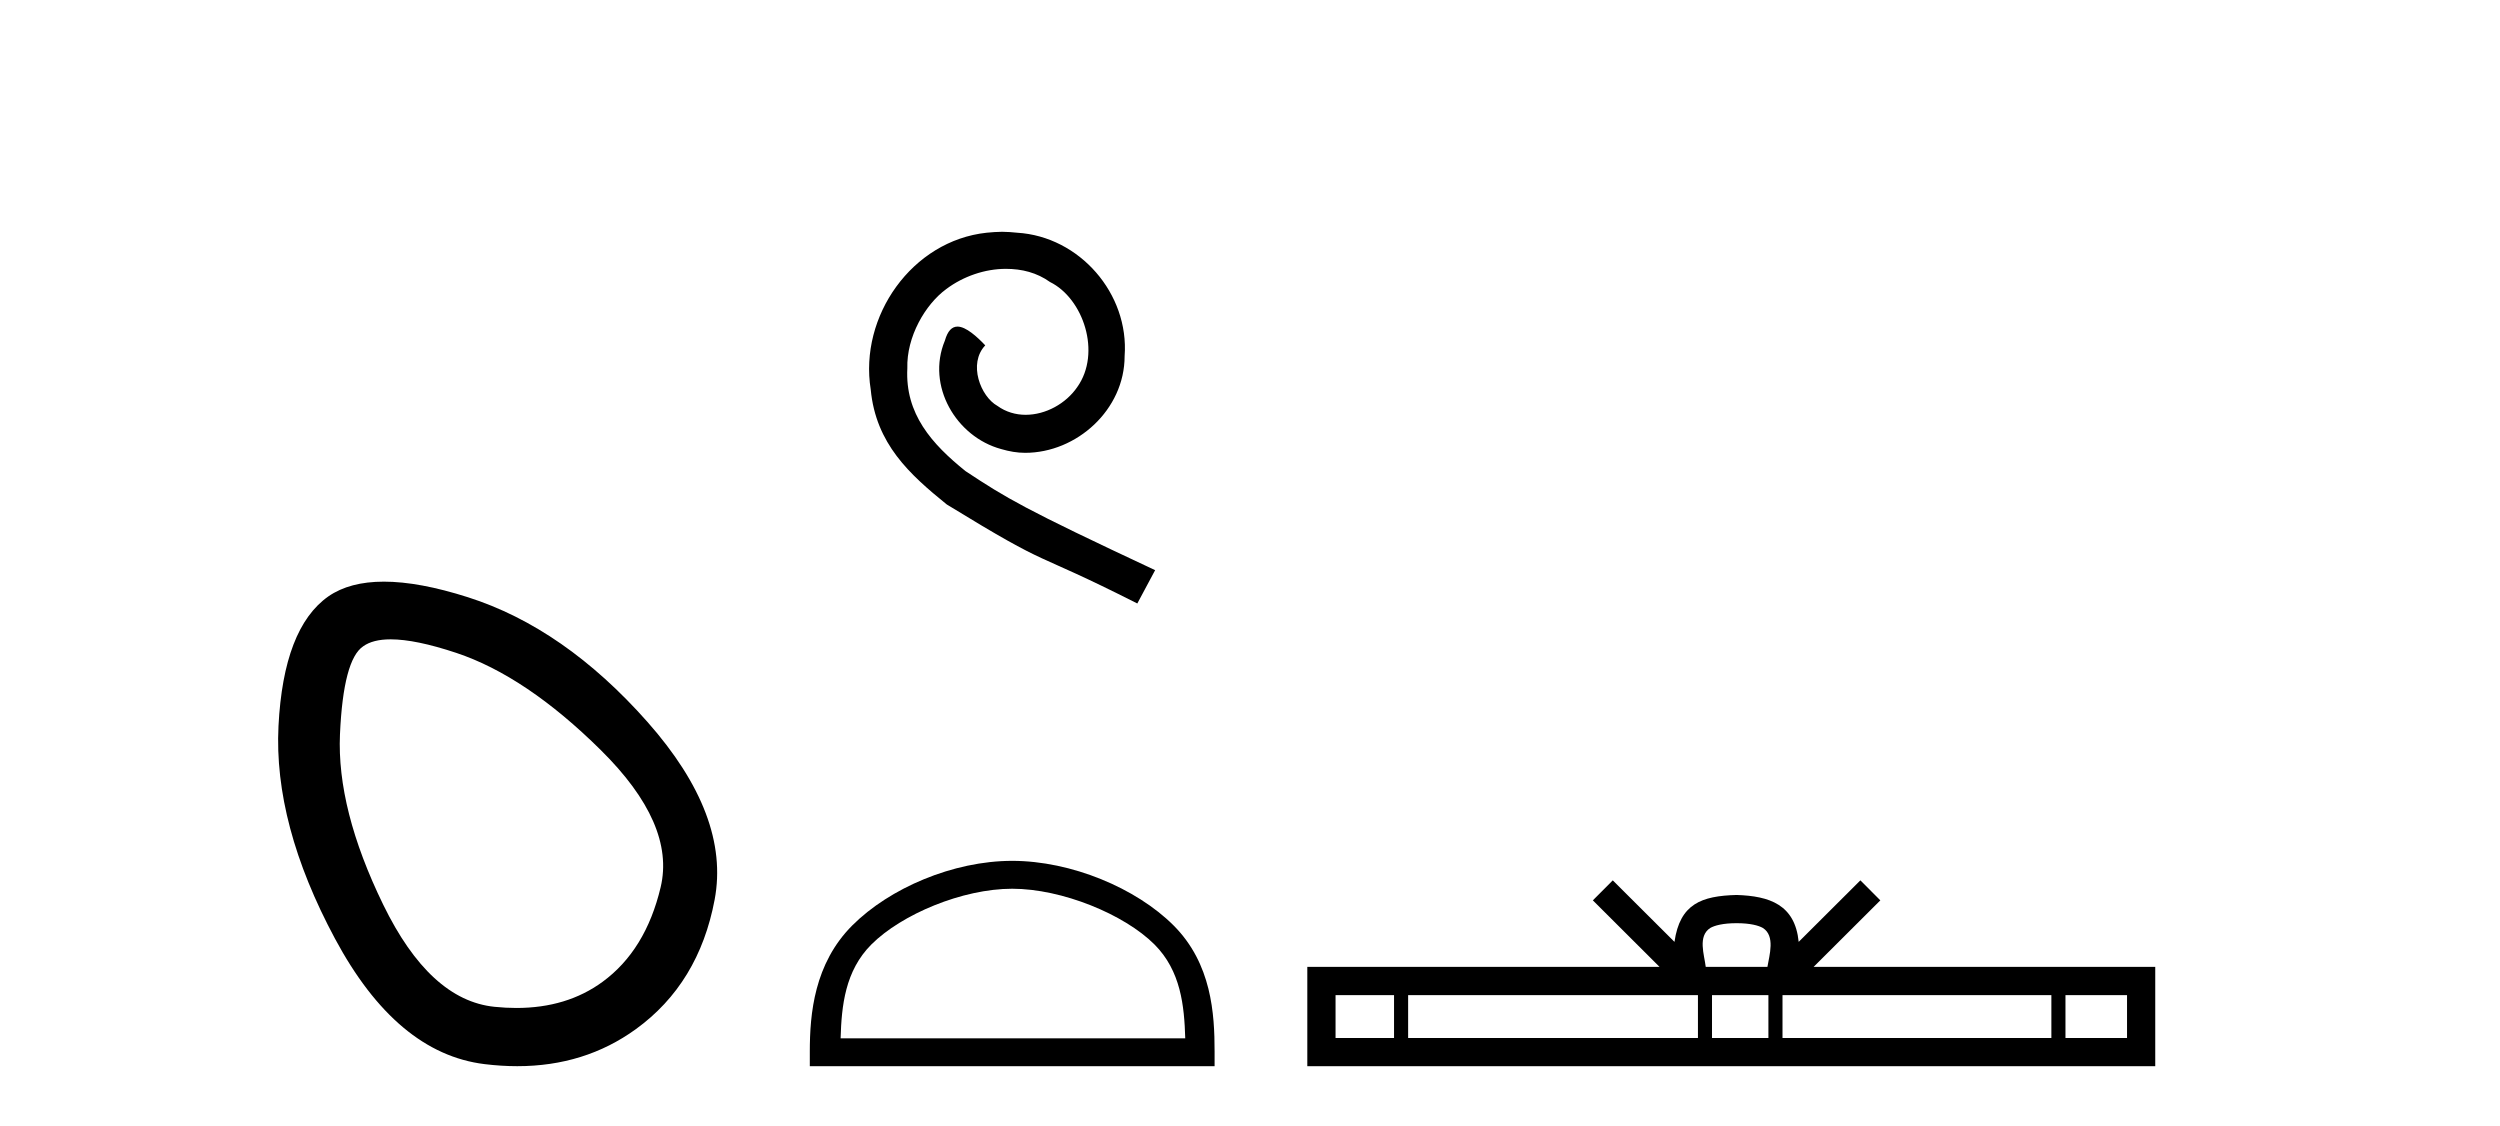
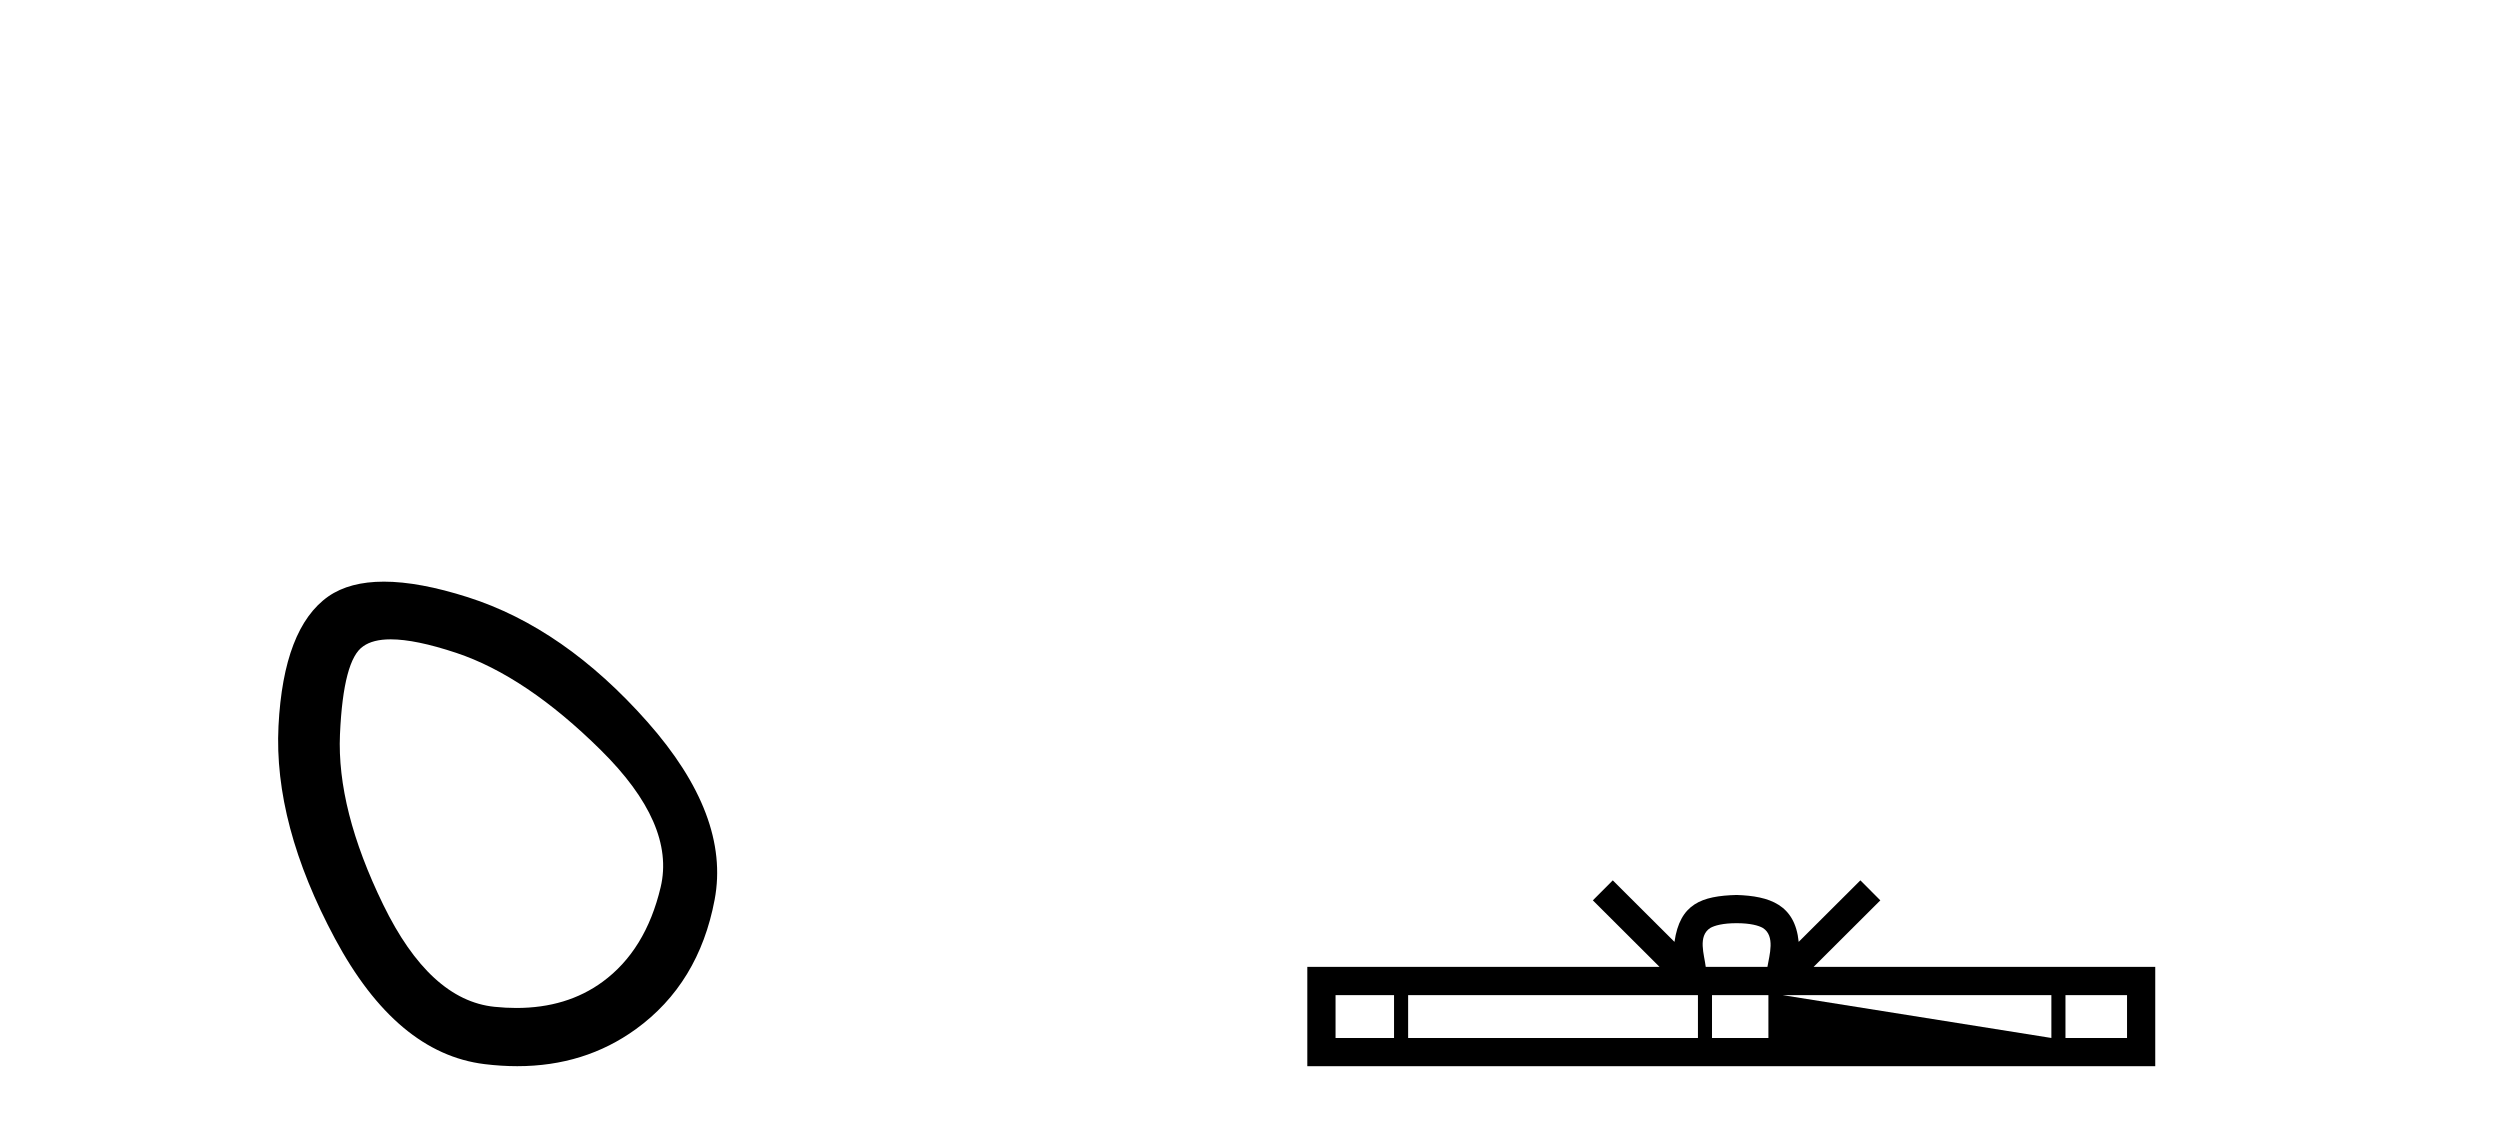
<svg xmlns="http://www.w3.org/2000/svg" width="91.0" height="41.0">
  <path d="M 14.221 23.272 Q 15.127 23.272 16.609 23.765 Q 19.149 24.612 21.87 27.304 Q 24.592 29.995 24.048 32.293 Q 23.503 34.591 21.931 35.74 Q 20.632 36.69 18.796 36.69 Q 18.41 36.69 18 36.648 Q 15.641 36.406 13.948 32.928 Q 12.254 29.451 12.375 26.729 Q 12.496 24.007 13.222 23.524 Q 13.575 23.272 14.221 23.272 ZM 13.973 21.172 Q 12.727 21.172 11.952 21.709 Q 10.319 22.858 10.137 26.427 Q 9.956 29.995 12.194 34.168 Q 14.431 38.341 17.637 38.734 Q 18.25 38.809 18.829 38.809 Q 21.282 38.809 23.141 37.464 Q 25.439 35.801 26.013 32.747 Q 26.588 29.692 23.564 26.275 Q 20.54 22.858 17.032 21.739 Q 15.254 21.172 13.973 21.172 Z" style="fill:#000000;stroke:none" />
-   <path d="M 36.478 8.437 C 36.29 8.437 36.102 8.454 35.914 8.471 C 33.198 8.761 31.267 11.512 31.694 14.177 C 31.882 16.158 33.112 17.269 34.462 18.362 C 38.476 20.822 37.349 19.917 41.398 21.967 L 42.047 20.754 C 37.229 18.499 36.648 18.14 35.145 17.149 C 33.915 16.158 32.941 15.065 33.027 13.408 C 32.993 12.263 33.676 11.085 34.445 10.521 C 35.06 10.06 35.846 9.786 36.614 9.786 C 37.195 9.786 37.742 9.923 38.22 10.265 C 39.433 10.863 40.099 12.844 39.211 14.091 C 38.801 14.689 38.066 15.099 37.332 15.099 C 36.973 15.099 36.614 14.997 36.307 14.775 C 35.692 14.433 35.231 13.237 35.863 12.571 C 35.572 12.263 35.162 11.888 34.855 11.888 C 34.65 11.888 34.496 12.041 34.393 12.4 C 33.71 14.04 34.803 15.902 36.443 16.346 C 36.734 16.432 37.024 16.483 37.315 16.483 C 39.194 16.483 40.936 14.911 40.936 12.964 C 41.107 10.692 39.296 8.608 37.024 8.471 C 36.853 8.454 36.665 8.437 36.478 8.437 Z" style="fill:#000000;stroke:none" />
-   <path d="M 36.844 32.35 C 38.656 32.35 40.925 33.281 42.022 34.378 C 42.983 35.339 43.108 36.612 43.143 37.795 L 30.598 37.795 C 30.633 36.612 30.759 35.339 31.719 34.378 C 32.817 33.281 35.032 32.35 36.844 32.35 ZM 36.844 31.335 C 34.694 31.335 32.381 32.329 31.025 33.684 C 29.635 35.075 29.477 36.906 29.477 38.275 L 29.477 38.809 L 44.211 38.809 L 44.211 38.275 C 44.211 36.906 44.107 35.075 42.716 33.684 C 41.361 32.329 38.994 31.335 36.844 31.335 Z" style="fill:#000000;stroke:none" />
-   <path d="M 63.212 33.604 C 63.712 33.604 64.013 33.689 64.169 33.778 C 64.624 34.068 64.407 34.761 64.334 35.195 L 62.089 35.195 C 62.036 34.752 61.791 34.076 62.254 33.778 C 62.41 33.689 62.711 33.604 63.212 33.604 ZM 50.743 36.222 L 50.743 37.782 L 48.614 37.782 L 48.614 36.222 ZM 61.805 36.222 L 61.805 37.782 L 51.256 37.782 L 51.256 36.222 ZM 64.37 36.222 L 64.37 37.782 L 62.317 37.782 L 62.317 36.222 ZM 74.67 36.222 L 74.67 37.782 L 64.883 37.782 L 64.883 36.222 ZM 77.424 36.222 L 77.424 37.782 L 75.183 37.782 L 75.183 36.222 ZM 58.705 32.045 L 57.98 32.773 L 60.408 35.195 L 47.586 35.195 L 47.586 38.809 L 78.451 38.809 L 78.451 35.195 L 66.015 35.195 L 68.444 32.773 L 67.718 32.045 L 65.472 34.284 C 65.338 32.927 64.408 32.615 63.212 32.577 C 61.934 32.611 61.149 32.9 60.951 34.284 L 58.705 32.045 Z" style="fill:#000000;stroke:none" />
+   <path d="M 63.212 33.604 C 63.712 33.604 64.013 33.689 64.169 33.778 C 64.624 34.068 64.407 34.761 64.334 35.195 L 62.089 35.195 C 62.036 34.752 61.791 34.076 62.254 33.778 C 62.41 33.689 62.711 33.604 63.212 33.604 ZM 50.743 36.222 L 50.743 37.782 L 48.614 37.782 L 48.614 36.222 ZM 61.805 36.222 L 61.805 37.782 L 51.256 37.782 L 51.256 36.222 ZM 64.37 36.222 L 64.37 37.782 L 62.317 37.782 L 62.317 36.222 ZM 74.67 36.222 L 74.67 37.782 L 64.883 36.222 ZM 77.424 36.222 L 77.424 37.782 L 75.183 37.782 L 75.183 36.222 ZM 58.705 32.045 L 57.98 32.773 L 60.408 35.195 L 47.586 35.195 L 47.586 38.809 L 78.451 38.809 L 78.451 35.195 L 66.015 35.195 L 68.444 32.773 L 67.718 32.045 L 65.472 34.284 C 65.338 32.927 64.408 32.615 63.212 32.577 C 61.934 32.611 61.149 32.9 60.951 34.284 L 58.705 32.045 Z" style="fill:#000000;stroke:none" />
</svg>